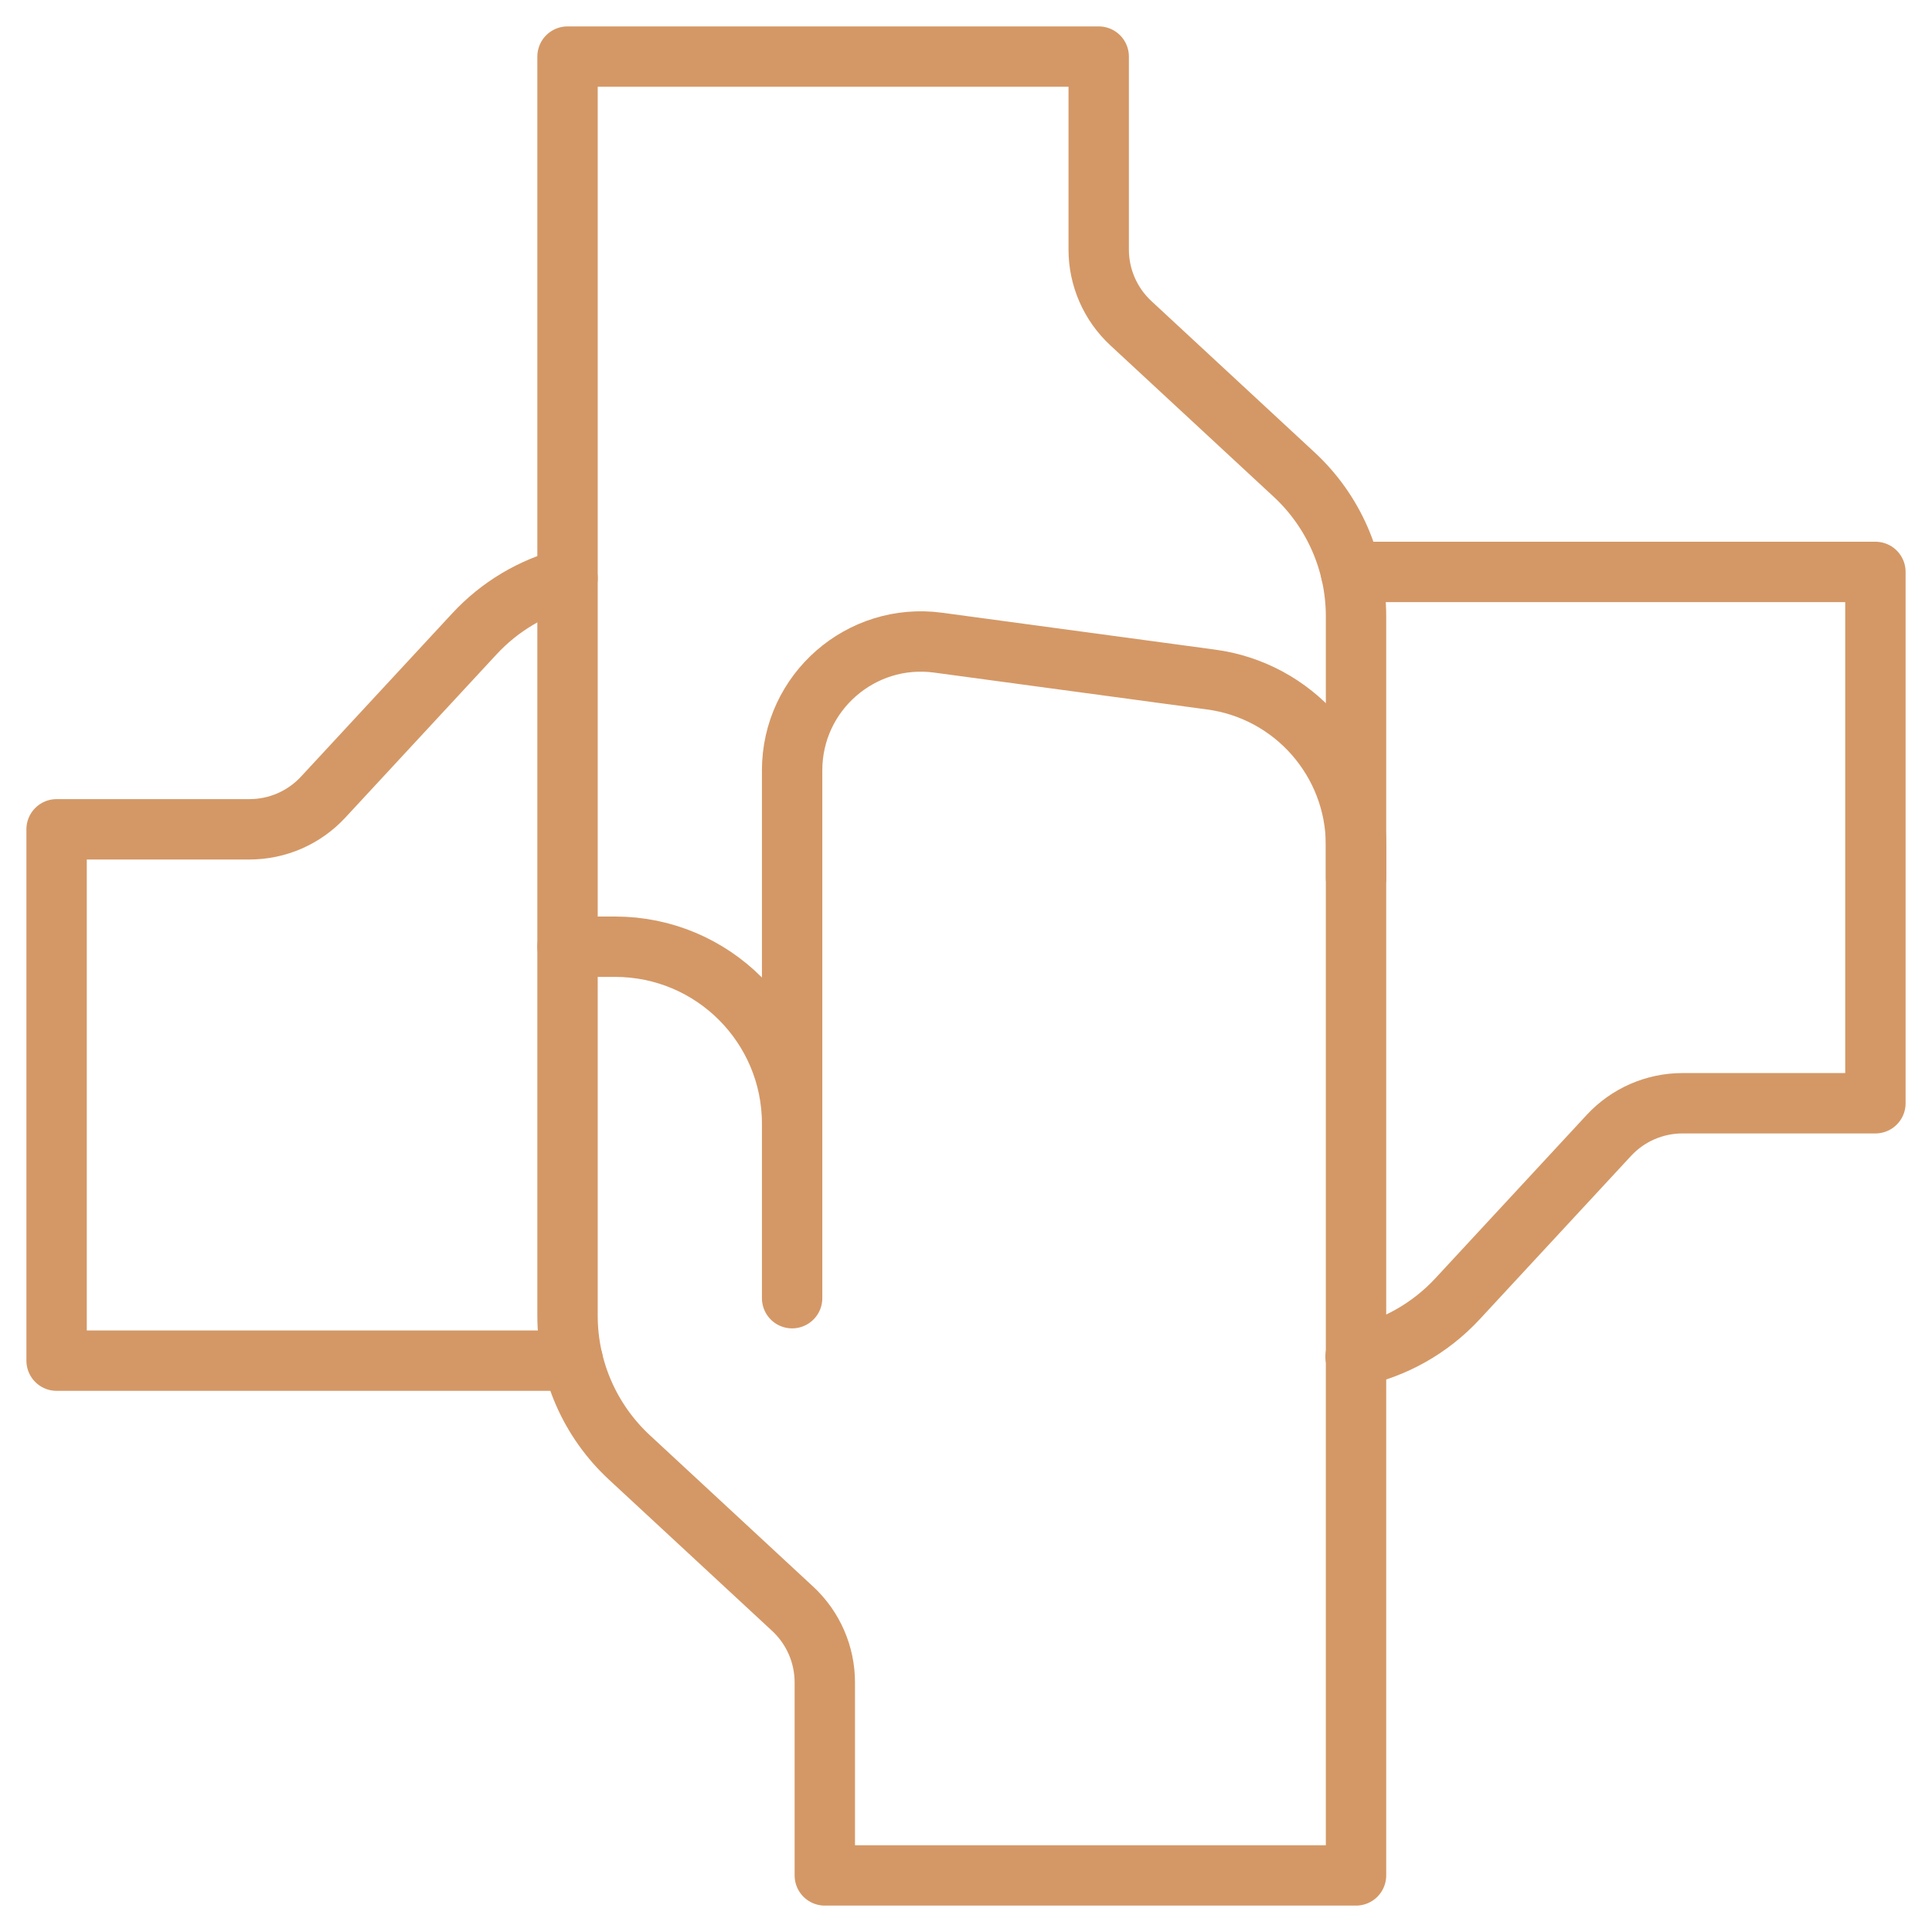
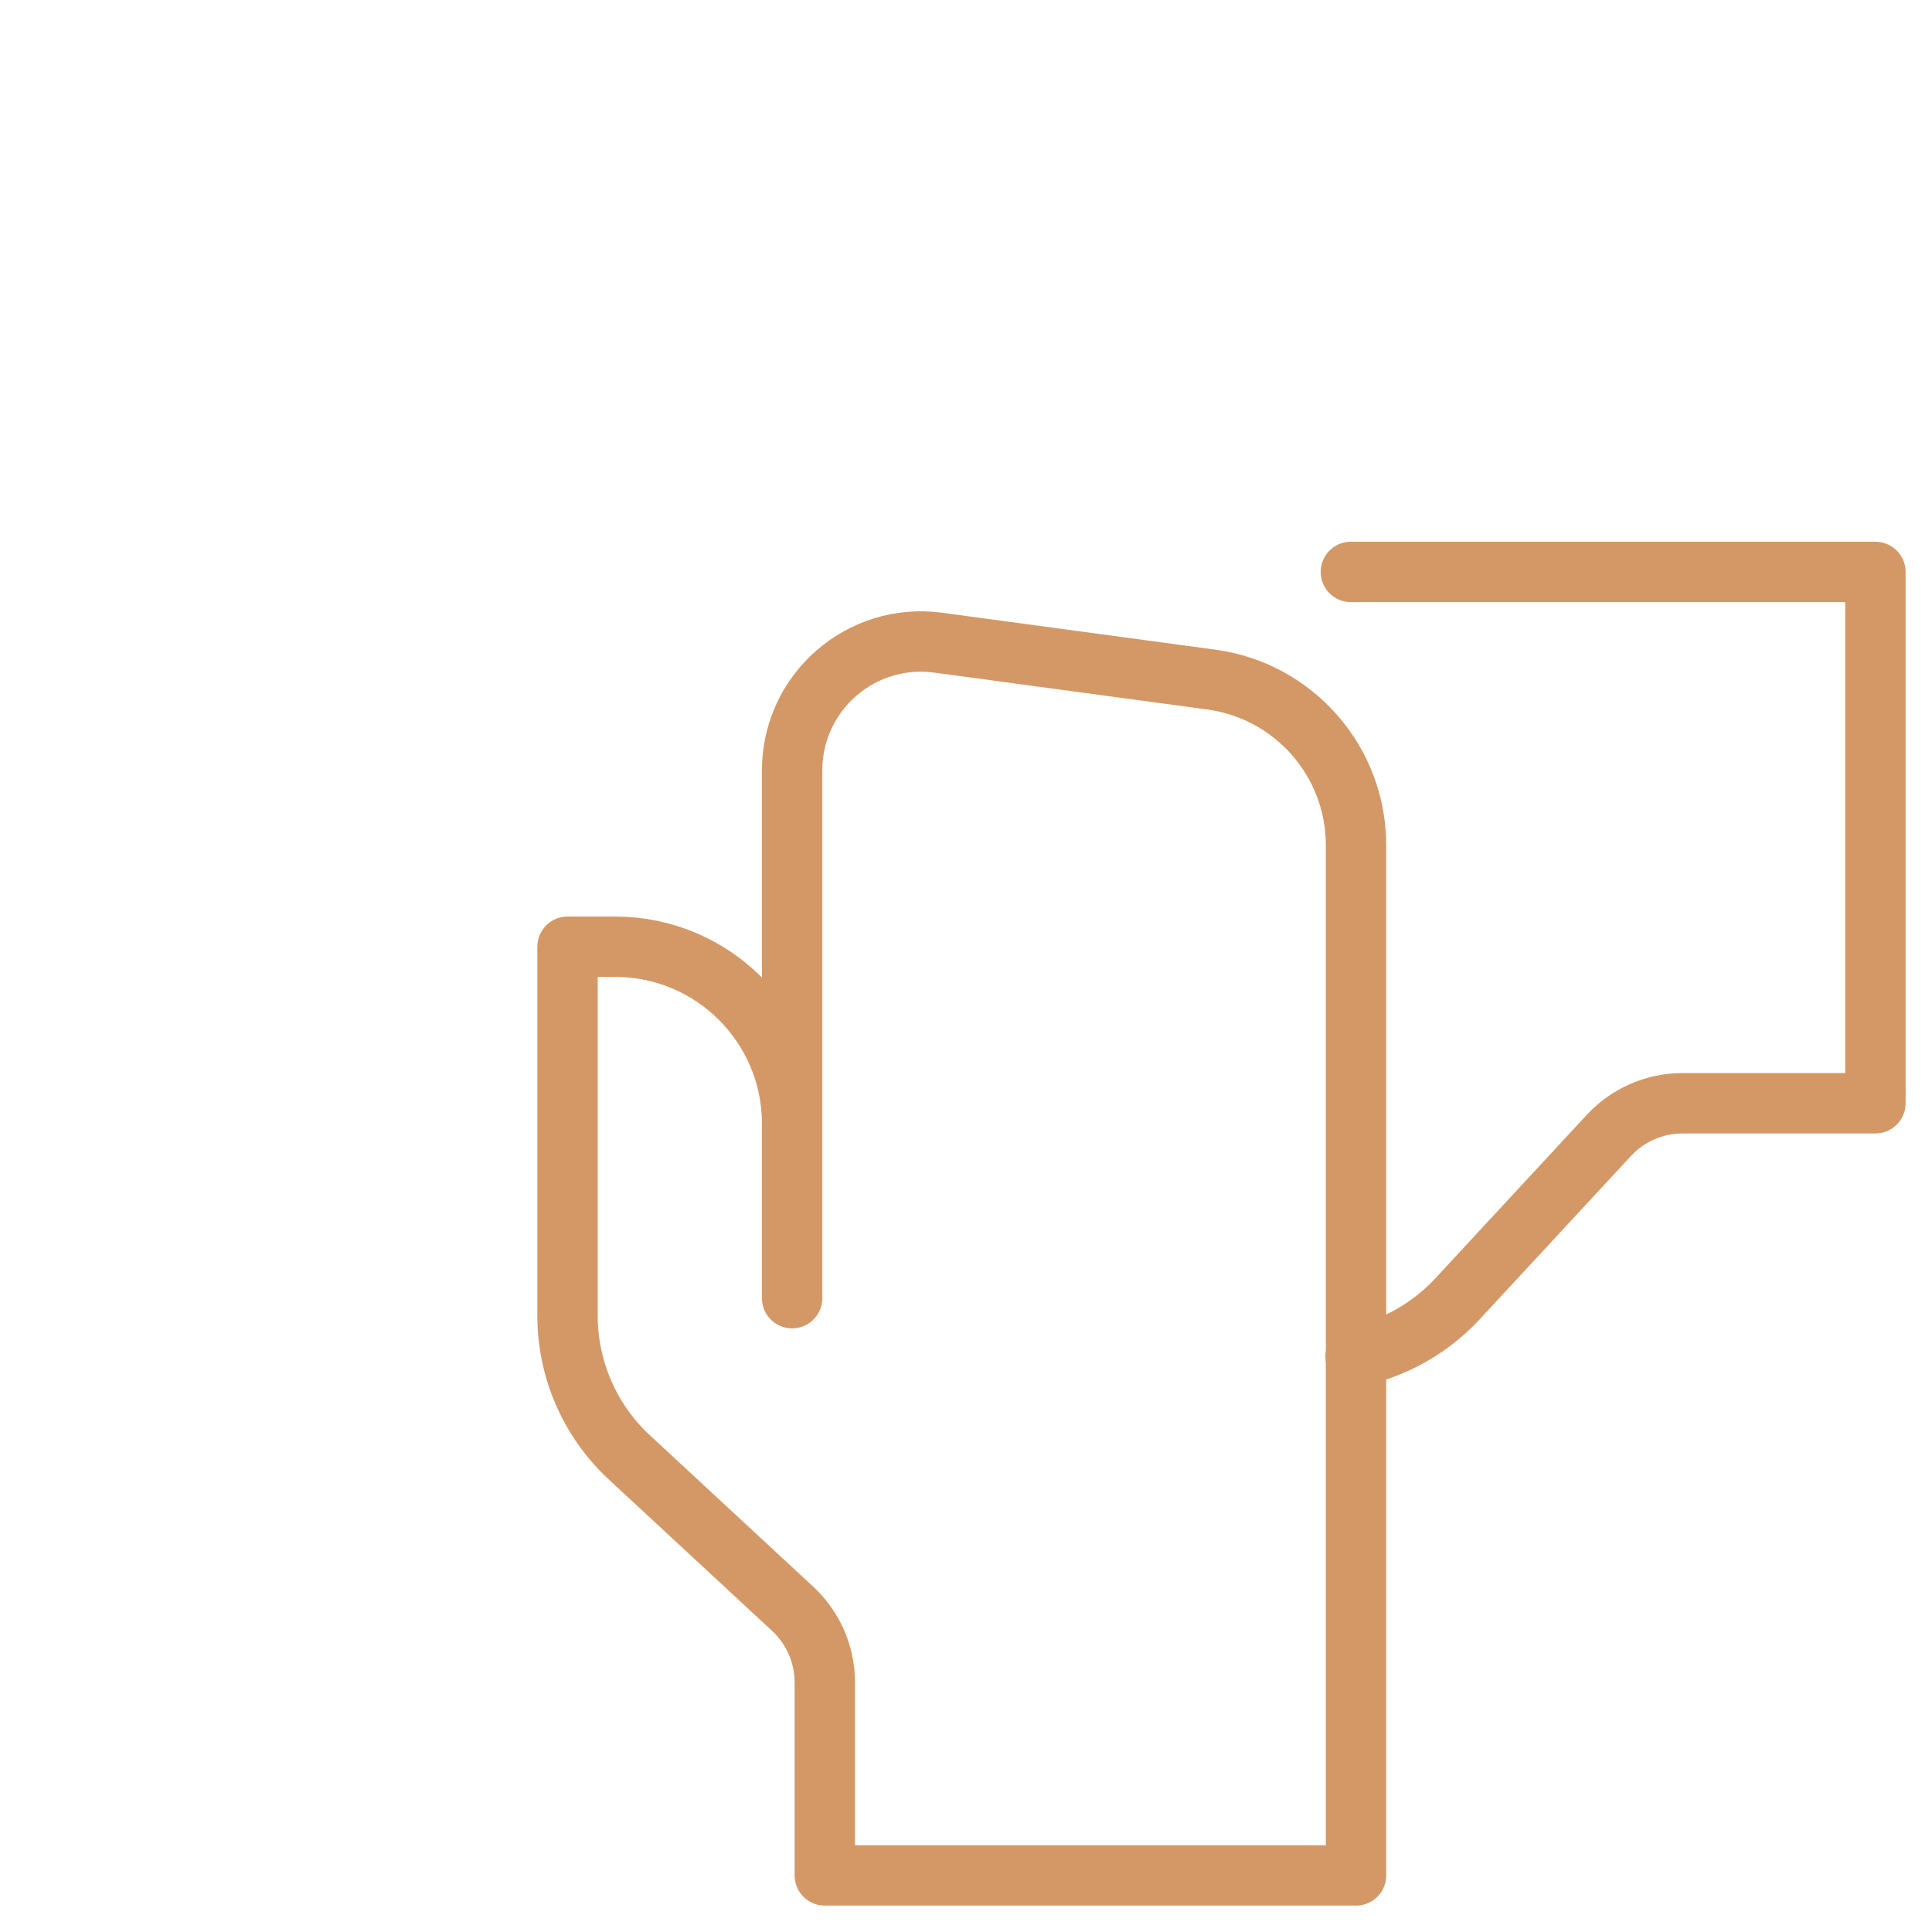
<svg xmlns="http://www.w3.org/2000/svg" width="48" height="48" viewBox="0 0 48 48" fill="none">
  <path d="M33.69 46.594V20.999C33.69 18.913 32.142 17.151 30.074 16.881L23.31 15.967C21.389 15.707 19.68 17.201 19.68 19.139V32.253V27.918C19.68 25.49 17.711 23.521 15.283 23.521H14.1V32.689C14.1 34.025 14.657 35.301 15.637 36.209L19.694 39.97C20.203 40.442 20.492 41.105 20.492 41.799V46.594H33.69Z" stroke="#D49866" stroke-width="1.5" stroke-miterlimit="10" stroke-linecap="round" stroke-linejoin="round" />
  <path d="M33.679 33.703C34.644 33.5 35.531 33.003 36.212 32.268L39.972 28.209C40.444 27.7 41.106 27.41 41.801 27.41H46.594V14.209H33.562" stroke="#D49866" stroke-width="1.5" stroke-miterlimit="10" stroke-linecap="round" stroke-linejoin="round" />
-   <path d="M33.69 21.811V15.311C33.69 13.975 33.133 12.699 32.153 11.791L28.096 8.03C27.587 7.558 27.297 6.895 27.297 6.201V1.406H14.1V23.521" stroke="#D49866" stroke-width="1.5" stroke-miterlimit="10" stroke-linecap="round" stroke-linejoin="round" />
-   <path d="M14.1 14.364C13.221 14.592 12.416 15.068 11.788 15.746L8.028 19.805C7.556 20.314 6.894 20.604 6.199 20.604H1.406V33.805H14.232" stroke="#D49866" stroke-width="1.5" stroke-miterlimit="10" stroke-linecap="round" stroke-linejoin="round" />
</svg>